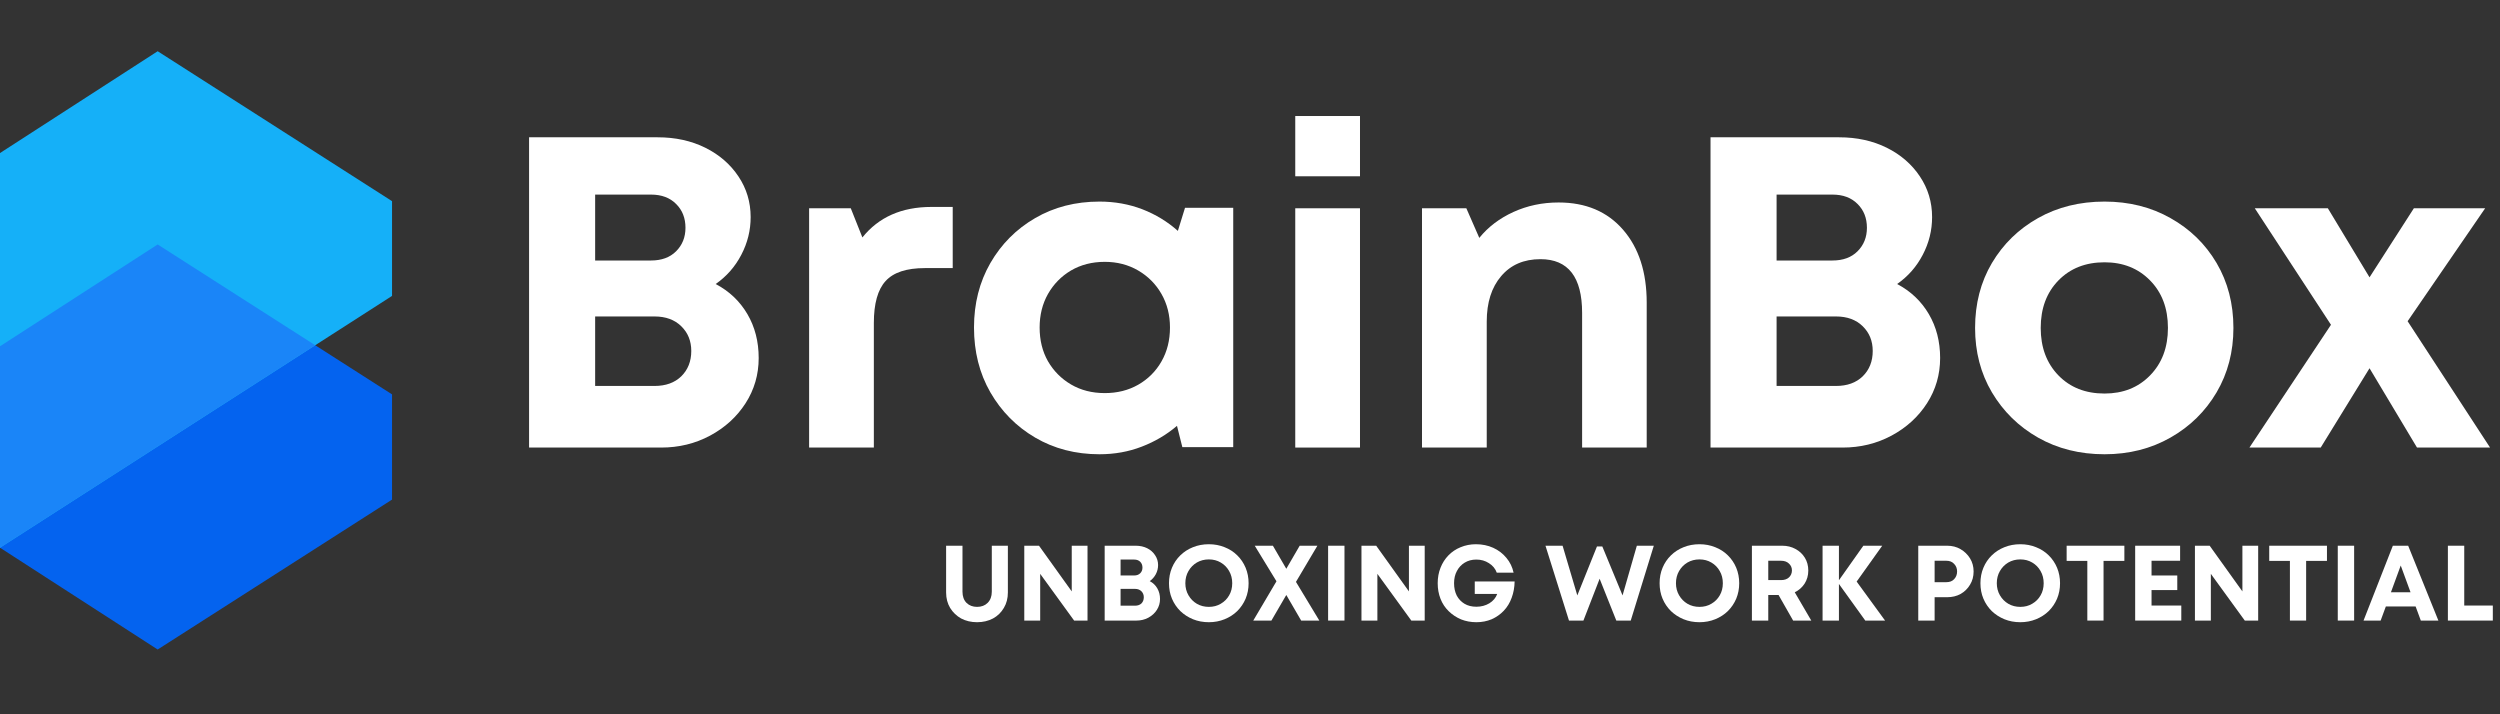
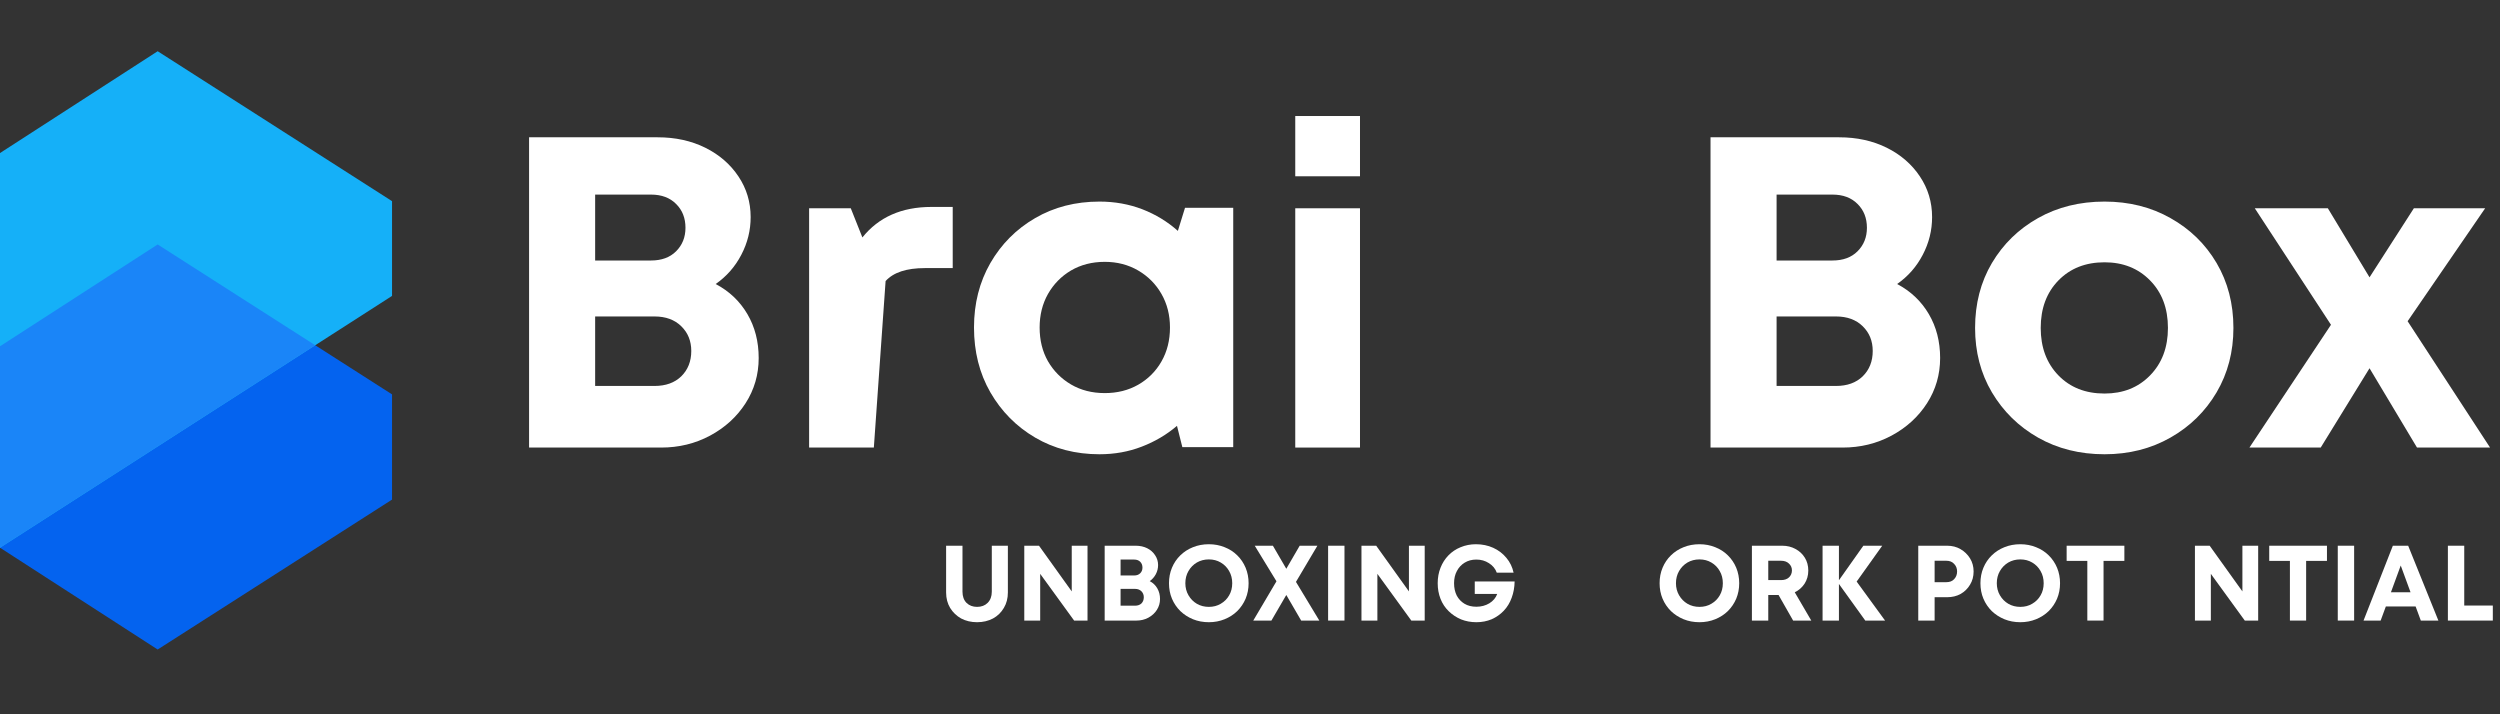
<svg xmlns="http://www.w3.org/2000/svg" width="350" zoomAndPan="magnify" viewBox="0 0 262.5 75" height="100" preserveAspectRatio="xMidYMid meet" version="1.0">
  <rect x="0" y="0" width="262.5" height="75" fill="#333333" stroke="none" />
  <defs>
    <g />
    <clipPath id="81b482efbe">
      <path d="M 0 25 L 41.172 25 L 41.172 68.23 L 0 68.23 Z M 0 25 " clip-rule="nonzero" />
    </clipPath>
    <clipPath id="ec6a5b3a1d">
      <path d="M 0 5.348 L 41.172 5.348 L 41.172 58 L 0 58 Z M 0 5.348 " clip-rule="nonzero" />
    </clipPath>
  </defs>
  <g clip-path="url(#81b482efbe)">
    <path fill="#0463ef" d="M 16.555 25.668 L 41.164 41.41 L 41.164 52.457 L 16.555 68.199 L 0 57.508 L 0 36.359 Z M 16.555 25.668 " fill-opacity="1" fill-rule="evenodd" />
  </g>
  <g clip-path="url(#ec6a5b3a1d)">
    <path fill="#15b0f8" d="M 0 16.07 L 16.555 5.379 L 41.164 21.121 L 41.164 31.07 L 0 57.508 Z M 0 16.07 " fill-opacity="1" fill-rule="evenodd" />
  </g>
  <path fill="#1a85f8" d="M 16.555 25.668 L 33.098 36.25 L 0 57.508 L 0 36.359 Z M 16.555 25.668 " fill-opacity="1" fill-rule="evenodd" />
  <g fill="#ffffff" fill-opacity="1">
    <g transform="translate(51.834, 46.994)">
      <g>
        <path d="M 23.312 -17.172 C 24.738 -16.422 25.848 -15.367 26.641 -14.016 C 27.43 -12.672 27.828 -11.133 27.828 -9.406 C 27.828 -7.664 27.367 -6.082 26.453 -4.656 C 25.535 -3.227 24.289 -2.094 22.719 -1.25 C 21.156 -0.414 19.445 0 17.594 0 L 3.719 0 L 3.719 -32.578 L 17.219 -32.578 C 19.082 -32.578 20.75 -32.211 22.219 -31.484 C 23.688 -30.754 24.848 -29.75 25.703 -28.469 C 26.555 -27.195 26.984 -25.773 26.984 -24.203 C 26.984 -22.805 26.656 -21.484 26 -20.234 C 25.352 -18.992 24.457 -17.973 23.312 -17.172 Z M 20.141 -23.078 C 20.141 -24.098 19.812 -24.93 19.156 -25.578 C 18.508 -26.234 17.629 -26.562 16.516 -26.562 L 10.656 -26.562 L 10.656 -19.641 L 16.516 -19.641 C 17.629 -19.641 18.508 -19.961 19.156 -20.609 C 19.812 -21.266 20.141 -22.086 20.141 -23.078 Z M 16.891 -6.469 C 18.066 -6.469 19.004 -6.805 19.703 -7.484 C 20.398 -8.172 20.75 -9.055 20.75 -10.141 C 20.75 -11.191 20.398 -12.055 19.703 -12.734 C 19.004 -13.422 18.066 -13.766 16.891 -13.766 L 10.656 -13.766 L 10.656 -6.469 Z M 16.891 -6.469 " />
      </g>
    </g>
  </g>
  <g fill="#ffffff" fill-opacity="1">
    <g transform="translate(81.707, 46.994)">
      <g>
-         <path d="M 16.094 -25.266 L 18.328 -25.266 L 18.328 -18.844 L 15.406 -18.844 C 13.477 -18.844 12.102 -18.391 11.281 -17.484 C 10.457 -16.586 10.047 -15.117 10.047 -13.078 L 10.047 0 L 3.25 0 L 3.25 -25.125 L 7.625 -25.125 L 8.844 -22.062 C 10.551 -24.195 12.969 -25.266 16.094 -25.266 Z M 16.094 -25.266 " />
+         <path d="M 16.094 -25.266 L 18.328 -25.266 L 18.328 -18.844 L 15.406 -18.844 C 13.477 -18.844 12.102 -18.391 11.281 -17.484 L 10.047 0 L 3.25 0 L 3.25 -25.125 L 7.625 -25.125 L 8.844 -22.062 C 10.551 -24.195 12.969 -25.266 16.094 -25.266 Z M 16.094 -25.266 " />
      </g>
    </g>
  </g>
  <g fill="#ffffff" fill-opacity="1">
    <g transform="translate(100.645, 46.994)">
      <g>
        <path d="M 23.781 -25.172 L 28.844 -25.172 L 28.844 -0.047 L 23.5 -0.047 L 22.938 -2.281 C 21.852 -1.352 20.617 -0.625 19.234 -0.094 C 17.859 0.438 16.379 0.703 14.797 0.703 C 12.285 0.703 10.035 0.117 8.047 -1.047 C 6.066 -2.211 4.5 -3.797 3.344 -5.797 C 2.195 -7.797 1.625 -10.066 1.625 -12.609 C 1.625 -15.117 2.195 -17.375 3.344 -19.375 C 4.5 -21.375 6.066 -22.945 8.047 -24.094 C 10.035 -25.25 12.285 -25.828 14.797 -25.828 C 16.41 -25.828 17.914 -25.555 19.312 -25.016 C 20.707 -24.473 21.945 -23.719 23.031 -22.75 Z M 15.359 -5.719 C 16.66 -5.719 17.828 -6.008 18.859 -6.594 C 19.898 -7.188 20.719 -8.004 21.312 -9.047 C 21.906 -10.086 22.203 -11.273 22.203 -12.609 C 22.203 -13.91 21.906 -15.082 21.312 -16.125 C 20.719 -17.164 19.898 -17.988 18.859 -18.594 C 17.828 -19.195 16.66 -19.5 15.359 -19.5 C 14.023 -19.5 12.844 -19.195 11.812 -18.594 C 10.789 -17.988 9.984 -17.164 9.391 -16.125 C 8.805 -15.082 8.516 -13.91 8.516 -12.609 C 8.516 -11.273 8.805 -10.094 9.391 -9.062 C 9.984 -8.039 10.789 -7.227 11.812 -6.625 C 12.844 -6.02 14.023 -5.719 15.359 -5.719 Z M 15.359 -5.719 " />
      </g>
    </g>
  </g>
  <g fill="#ffffff" fill-opacity="1">
    <g transform="translate(132.752, 46.994)">
      <g>
        <path d="M 3.25 -28.484 L 3.25 -34.812 L 10.047 -34.812 L 10.047 -28.484 Z M 3.25 0 L 3.25 -25.125 L 10.047 -25.125 L 10.047 0 Z M 3.25 0 " />
      </g>
    </g>
  </g>
  <g fill="#ffffff" fill-opacity="1">
    <g transform="translate(146.06, 46.994)">
      <g>
-         <path d="M 17.594 -25.734 C 20.445 -25.734 22.703 -24.781 24.359 -22.875 C 26.016 -20.969 26.844 -18.414 26.844 -15.219 L 26.844 0 L 20.062 0 L 20.062 -14.141 C 20.062 -17.898 18.602 -19.781 15.688 -19.781 C 13.945 -19.781 12.57 -19.188 11.562 -18 C 10.551 -16.82 10.047 -15.227 10.047 -13.219 L 10.047 0 L 3.25 0 L 3.25 -25.125 L 7.906 -25.125 L 9.266 -22.016 C 10.191 -23.16 11.383 -24.066 12.844 -24.734 C 14.301 -25.398 15.883 -25.734 17.594 -25.734 Z M 17.594 -25.734 " />
-       </g>
+         </g>
    </g>
  </g>
  <g fill="#ffffff" fill-opacity="1">
    <g transform="translate(175.886, 46.994)">
      <g>
        <path d="M 23.312 -17.172 C 24.738 -16.422 25.848 -15.367 26.641 -14.016 C 27.43 -12.672 27.828 -11.133 27.828 -9.406 C 27.828 -7.664 27.367 -6.082 26.453 -4.656 C 25.535 -3.227 24.289 -2.094 22.719 -1.25 C 21.156 -0.414 19.445 0 17.594 0 L 3.719 0 L 3.719 -32.578 L 17.219 -32.578 C 19.082 -32.578 20.75 -32.211 22.219 -31.484 C 23.688 -30.754 24.848 -29.75 25.703 -28.469 C 26.555 -27.195 26.984 -25.773 26.984 -24.203 C 26.984 -22.805 26.656 -21.484 26 -20.234 C 25.352 -18.992 24.457 -17.973 23.312 -17.172 Z M 20.141 -23.078 C 20.141 -24.098 19.812 -24.93 19.156 -25.578 C 18.508 -26.234 17.629 -26.562 16.516 -26.562 L 10.656 -26.562 L 10.656 -19.641 L 16.516 -19.641 C 17.629 -19.641 18.508 -19.961 19.156 -20.609 C 19.812 -21.266 20.141 -22.086 20.141 -23.078 Z M 16.891 -6.469 C 18.066 -6.469 19.004 -6.805 19.703 -7.484 C 20.398 -8.172 20.75 -9.055 20.75 -10.141 C 20.75 -11.191 20.398 -12.055 19.703 -12.734 C 19.004 -13.422 18.066 -13.766 16.891 -13.766 L 10.656 -13.766 L 10.656 -6.469 Z M 16.891 -6.469 " />
      </g>
    </g>
  </g>
  <g fill="#ffffff" fill-opacity="1">
    <g transform="translate(205.759, 46.994)">
      <g>
        <path d="M 15.219 0.703 C 12.613 0.703 10.285 0.117 8.234 -1.047 C 6.191 -2.211 4.578 -3.797 3.391 -5.797 C 2.211 -7.797 1.625 -10.051 1.625 -12.562 C 1.625 -15.102 2.211 -17.375 3.391 -19.375 C 4.578 -21.375 6.191 -22.945 8.234 -24.094 C 10.285 -25.25 12.613 -25.828 15.219 -25.828 C 17.789 -25.828 20.098 -25.25 22.141 -24.094 C 24.191 -22.945 25.805 -21.375 26.984 -19.375 C 28.16 -17.375 28.75 -15.102 28.75 -12.562 C 28.75 -10.051 28.16 -7.797 26.984 -5.797 C 25.805 -3.797 24.191 -2.211 22.141 -1.047 C 20.098 0.117 17.789 0.703 15.219 0.703 Z M 15.219 -5.672 C 17.164 -5.672 18.758 -6.305 20 -7.578 C 21.25 -8.859 21.875 -10.52 21.875 -12.562 C 21.875 -14.613 21.25 -16.273 20 -17.547 C 18.758 -18.816 17.164 -19.453 15.219 -19.453 C 13.227 -19.453 11.613 -18.816 10.375 -17.547 C 9.133 -16.273 8.516 -14.613 8.516 -12.562 C 8.516 -10.52 9.133 -8.859 10.375 -7.578 C 11.613 -6.305 13.227 -5.672 15.219 -5.672 Z M 15.219 -5.672 " />
      </g>
    </g>
  </g>
  <g fill="#ffffff" fill-opacity="1">
    <g transform="translate(236.144, 46.994)">
      <g>
        <path d="M 25.312 0 L 17.641 0 L 12.656 -8.328 L 7.531 0 L 0.047 0 L 8.609 -12.891 L 0.609 -25.125 L 8.281 -25.125 L 12.656 -17.875 L 17.312 -25.125 L 24.797 -25.125 L 16.656 -13.266 Z M 25.312 0 " />
      </g>
    </g>
  </g>
  <g fill="#ffffff" fill-opacity="1">
    <g transform="translate(98.53, 65.16)">
      <g>
        <path d="M 4.062 0.172 C 3.438 0.172 2.879 0.039 2.391 -0.219 C 1.91 -0.488 1.523 -0.859 1.234 -1.328 C 0.953 -1.797 0.812 -2.336 0.812 -2.953 L 0.812 -7.859 L 2.531 -7.859 L 2.531 -3.031 C 2.531 -2.539 2.672 -2.148 2.953 -1.859 C 3.242 -1.578 3.613 -1.438 4.062 -1.438 C 4.52 -1.438 4.891 -1.578 5.172 -1.859 C 5.461 -2.148 5.609 -2.539 5.609 -3.031 L 5.609 -7.859 L 7.297 -7.859 L 7.297 -2.953 C 7.297 -2.336 7.156 -1.797 6.875 -1.328 C 6.602 -0.859 6.223 -0.488 5.734 -0.219 C 5.242 0.039 4.688 0.172 4.062 0.172 Z M 4.062 0.172 " />
      </g>
    </g>
  </g>
  <g fill="#ffffff" fill-opacity="1">
    <g transform="translate(106.658, 65.16)">
      <g>
        <path d="M 5.875 -7.859 L 7.531 -7.859 L 7.531 0 L 6.125 0 L 2.562 -4.906 L 2.562 0 L 0.891 0 L 0.891 -7.859 L 2.438 -7.859 L 5.875 -3.062 Z M 5.875 -7.859 " />
      </g>
    </g>
  </g>
  <g fill="#ffffff" fill-opacity="1">
    <g transform="translate(115.099, 65.16)">
      <g>
        <path d="M 5.625 -4.141 C 5.969 -3.961 6.234 -3.707 6.422 -3.375 C 6.609 -3.051 6.703 -2.68 6.703 -2.266 C 6.703 -1.848 6.594 -1.469 6.375 -1.125 C 6.156 -0.781 5.852 -0.504 5.469 -0.297 C 5.094 -0.098 4.68 0 4.234 0 L 0.891 0 L 0.891 -7.859 L 4.156 -7.859 C 4.602 -7.859 5.004 -7.77 5.359 -7.594 C 5.711 -7.414 5.988 -7.172 6.188 -6.859 C 6.395 -6.555 6.5 -6.211 6.5 -5.828 C 6.5 -5.492 6.422 -5.176 6.266 -4.875 C 6.109 -4.582 5.895 -4.336 5.625 -4.141 Z M 4.859 -5.562 C 4.859 -5.812 4.781 -6.016 4.625 -6.172 C 4.469 -6.328 4.254 -6.406 3.984 -6.406 L 2.562 -6.406 L 2.562 -4.734 L 3.984 -4.734 C 4.254 -4.734 4.469 -4.812 4.625 -4.969 C 4.781 -5.125 4.859 -5.32 4.859 -5.562 Z M 4.078 -1.562 C 4.359 -1.562 4.582 -1.641 4.75 -1.797 C 4.914 -1.961 5 -2.18 5 -2.453 C 5 -2.703 4.914 -2.91 4.75 -3.078 C 4.582 -3.242 4.359 -3.328 4.078 -3.328 L 2.562 -3.328 L 2.562 -1.562 Z M 4.078 -1.562 " />
      </g>
    </g>
  </g>
  <g fill="#ffffff" fill-opacity="1">
    <g transform="translate(122.306, 65.16)">
      <g>
        <path d="M 4.625 0.172 C 4.02 0.172 3.461 0.066 2.953 -0.141 C 2.453 -0.348 2.008 -0.633 1.625 -1 C 1.25 -1.375 0.957 -1.805 0.75 -2.297 C 0.539 -2.797 0.438 -3.336 0.438 -3.922 C 0.438 -4.504 0.539 -5.047 0.75 -5.547 C 0.957 -6.047 1.25 -6.477 1.625 -6.844 C 2.008 -7.219 2.453 -7.504 2.953 -7.703 C 3.461 -7.91 4.02 -8.016 4.625 -8.016 C 5.219 -8.016 5.77 -7.91 6.281 -7.703 C 6.789 -7.504 7.234 -7.219 7.609 -6.844 C 7.984 -6.477 8.273 -6.047 8.484 -5.547 C 8.691 -5.047 8.797 -4.504 8.797 -3.922 C 8.797 -3.336 8.691 -2.797 8.484 -2.297 C 8.273 -1.805 7.984 -1.375 7.609 -1 C 7.234 -0.633 6.789 -0.348 6.281 -0.141 C 5.77 0.066 5.219 0.172 4.625 0.172 Z M 4.625 -1.438 C 5.094 -1.438 5.508 -1.547 5.875 -1.766 C 6.25 -1.984 6.539 -2.273 6.75 -2.641 C 6.969 -3.016 7.078 -3.441 7.078 -3.922 C 7.078 -4.398 6.969 -4.828 6.75 -5.203 C 6.539 -5.578 6.25 -5.875 5.875 -6.094 C 5.508 -6.312 5.094 -6.422 4.625 -6.422 C 4.156 -6.422 3.734 -6.312 3.359 -6.094 C 2.992 -5.875 2.703 -5.578 2.484 -5.203 C 2.266 -4.828 2.156 -4.398 2.156 -3.922 C 2.156 -3.453 2.266 -3.031 2.484 -2.656 C 2.703 -2.281 2.992 -1.984 3.359 -1.766 C 3.734 -1.547 4.156 -1.438 4.625 -1.438 Z M 4.625 -1.438 " />
      </g>
    </g>
  </g>
  <g fill="#ffffff" fill-opacity="1">
    <g transform="translate(131.545, 65.16)">
      <g>
        <path d="M 6.984 0 L 5.078 0 L 3.516 -2.688 L 1.953 0 L 0.047 0 L 2.484 -4.125 L 0.203 -7.859 L 2.109 -7.859 L 3.516 -5.438 L 4.922 -7.859 L 6.781 -7.859 L 4.531 -4.062 Z M 6.984 0 " />
      </g>
    </g>
  </g>
  <g fill="#ffffff" fill-opacity="1">
    <g transform="translate(138.561, 65.16)">
      <g>
        <path d="M 0.891 0 L 0.891 -7.859 L 2.609 -7.859 L 2.609 0 Z M 0.891 0 " />
      </g>
    </g>
  </g>
  <g fill="#ffffff" fill-opacity="1">
    <g transform="translate(142.063, 65.16)">
      <g>
        <path d="M 5.875 -7.859 L 7.531 -7.859 L 7.531 0 L 6.125 0 L 2.562 -4.906 L 2.562 0 L 0.891 0 L 0.891 -7.859 L 2.438 -7.859 L 5.875 -3.062 Z M 5.875 -7.859 " />
      </g>
    </g>
  </g>
  <g fill="#ffffff" fill-opacity="1">
    <g transform="translate(150.505, 65.16)">
      <g>
        <path d="M 4.344 -4.109 L 8.531 -4.109 C 8.52 -3.484 8.414 -2.91 8.219 -2.391 C 8.031 -1.867 7.754 -1.414 7.391 -1.031 C 7.035 -0.656 6.613 -0.359 6.125 -0.141 C 5.633 0.066 5.098 0.172 4.516 0.172 C 3.93 0.172 3.395 0.07 2.906 -0.125 C 2.414 -0.332 1.984 -0.617 1.609 -0.984 C 1.234 -1.348 0.945 -1.781 0.75 -2.281 C 0.551 -2.789 0.453 -3.336 0.453 -3.922 C 0.453 -4.504 0.551 -5.047 0.75 -5.547 C 0.945 -6.047 1.223 -6.477 1.578 -6.844 C 1.941 -7.219 2.367 -7.504 2.859 -7.703 C 3.359 -7.91 3.895 -8.016 4.469 -8.016 C 5.125 -8.016 5.727 -7.891 6.281 -7.641 C 6.832 -7.391 7.297 -7.035 7.672 -6.578 C 8.047 -6.129 8.297 -5.613 8.422 -5.031 L 6.656 -5.031 C 6.5 -5.457 6.223 -5.789 5.828 -6.031 C 5.441 -6.281 5.004 -6.406 4.516 -6.406 C 4.047 -6.406 3.633 -6.297 3.281 -6.078 C 2.938 -5.867 2.664 -5.578 2.469 -5.203 C 2.27 -4.836 2.172 -4.41 2.172 -3.922 C 2.172 -3.43 2.266 -3 2.453 -2.625 C 2.648 -2.258 2.922 -1.973 3.266 -1.766 C 3.617 -1.555 4.035 -1.453 4.516 -1.453 C 5.016 -1.453 5.469 -1.57 5.875 -1.812 C 6.281 -2.062 6.555 -2.391 6.703 -2.797 L 4.344 -2.797 Z M 4.344 -4.109 " />
      </g>
    </g>
  </g>
  <g fill="#ffffff" fill-opacity="1">
    <g transform="translate(159.451, 65.16)">
      <g />
    </g>
  </g>
  <g fill="#ffffff" fill-opacity="1">
    <g transform="translate(162.134, 65.16)">
      <g>
-         <path d="M 9.734 -7.859 L 11.516 -7.859 L 9.094 0 L 7.578 0 L 5.828 -4.391 L 4.125 0 L 2.609 0 L 0.141 -7.859 L 1.938 -7.859 L 3.484 -2.641 L 5.547 -7.781 L 6.109 -7.781 L 8.234 -2.641 Z M 9.734 -7.859 " />
-       </g>
+         </g>
    </g>
  </g>
  <g fill="#ffffff" fill-opacity="1">
    <g transform="translate(173.82, 65.16)">
      <g>
        <path d="M 4.625 0.172 C 4.02 0.172 3.461 0.066 2.953 -0.141 C 2.453 -0.348 2.008 -0.633 1.625 -1 C 1.25 -1.375 0.957 -1.805 0.75 -2.297 C 0.539 -2.797 0.438 -3.336 0.438 -3.922 C 0.438 -4.504 0.539 -5.047 0.75 -5.547 C 0.957 -6.047 1.25 -6.477 1.625 -6.844 C 2.008 -7.219 2.453 -7.504 2.953 -7.703 C 3.461 -7.91 4.02 -8.016 4.625 -8.016 C 5.219 -8.016 5.77 -7.91 6.281 -7.703 C 6.789 -7.504 7.234 -7.219 7.609 -6.844 C 7.984 -6.477 8.273 -6.047 8.484 -5.547 C 8.691 -5.047 8.797 -4.504 8.797 -3.922 C 8.797 -3.336 8.691 -2.797 8.484 -2.297 C 8.273 -1.805 7.984 -1.375 7.609 -1 C 7.234 -0.633 6.789 -0.348 6.281 -0.141 C 5.77 0.066 5.219 0.172 4.625 0.172 Z M 4.625 -1.438 C 5.094 -1.438 5.508 -1.547 5.875 -1.766 C 6.25 -1.984 6.539 -2.273 6.75 -2.641 C 6.969 -3.016 7.078 -3.441 7.078 -3.922 C 7.078 -4.398 6.969 -4.828 6.75 -5.203 C 6.539 -5.578 6.25 -5.875 5.875 -6.094 C 5.508 -6.312 5.094 -6.422 4.625 -6.422 C 4.156 -6.422 3.734 -6.312 3.359 -6.094 C 2.992 -5.875 2.703 -5.578 2.484 -5.203 C 2.266 -4.828 2.156 -4.398 2.156 -3.922 C 2.156 -3.453 2.266 -3.031 2.484 -2.656 C 2.703 -2.281 2.992 -1.984 3.359 -1.766 C 3.734 -1.547 4.156 -1.438 4.625 -1.438 Z M 4.625 -1.438 " />
      </g>
    </g>
  </g>
  <g fill="#ffffff" fill-opacity="1">
    <g transform="translate(183.059, 65.16)">
      <g>
        <path d="M 5.219 0 L 3.688 -2.688 L 2.609 -2.688 L 2.609 0 L 0.891 0 L 0.891 -7.859 L 4.078 -7.859 C 4.598 -7.859 5.062 -7.742 5.469 -7.516 C 5.883 -7.297 6.211 -6.988 6.453 -6.594 C 6.691 -6.207 6.812 -5.758 6.812 -5.25 C 6.812 -4.738 6.68 -4.281 6.422 -3.875 C 6.16 -3.477 5.816 -3.176 5.391 -2.969 L 7.125 0 Z M 2.609 -6.281 L 2.609 -4.25 L 3.953 -4.25 C 4.305 -4.25 4.582 -4.344 4.781 -4.531 C 4.988 -4.727 5.094 -4.973 5.094 -5.266 C 5.094 -5.555 4.988 -5.797 4.781 -5.984 C 4.582 -6.18 4.305 -6.281 3.953 -6.281 Z M 2.609 -6.281 " />
      </g>
    </g>
  </g>
  <g fill="#ffffff" fill-opacity="1">
    <g transform="translate(190.479, 65.16)">
      <g>
        <path d="M 7.453 0 L 5.375 0 L 2.609 -3.844 L 2.609 0 L 0.891 0 L 0.891 -7.859 L 2.609 -7.859 L 2.609 -4.234 L 5.172 -7.859 L 7.156 -7.859 L 4.469 -4.094 Z M 7.453 0 " />
      </g>
    </g>
  </g>
  <g fill="#ffffff" fill-opacity="1">
    <g transform="translate(197.843, 65.16)">
      <g />
    </g>
  </g>
  <g fill="#ffffff" fill-opacity="1">
    <g transform="translate(200.526, 65.16)">
      <g>
        <path d="M 3.922 -7.859 C 4.453 -7.859 4.922 -7.738 5.328 -7.5 C 5.742 -7.258 6.078 -6.938 6.328 -6.531 C 6.578 -6.125 6.703 -5.664 6.703 -5.156 C 6.703 -4.633 6.578 -4.172 6.328 -3.766 C 6.086 -3.359 5.758 -3.035 5.344 -2.797 C 4.926 -2.566 4.453 -2.453 3.922 -2.453 L 2.609 -2.453 L 2.609 0 L 0.891 0 L 0.891 -7.859 Z M 3.844 -4.031 C 4.188 -4.031 4.457 -4.133 4.656 -4.344 C 4.863 -4.562 4.969 -4.832 4.969 -5.156 C 4.969 -5.477 4.863 -5.742 4.656 -5.953 C 4.457 -6.172 4.188 -6.281 3.844 -6.281 L 2.609 -6.281 L 2.609 -4.031 Z M 3.844 -4.031 " />
      </g>
    </g>
  </g>
  <g fill="#ffffff" fill-opacity="1">
    <g transform="translate(207.508, 65.16)">
      <g>
        <path d="M 4.625 0.172 C 4.02 0.172 3.461 0.066 2.953 -0.141 C 2.453 -0.348 2.008 -0.633 1.625 -1 C 1.25 -1.375 0.957 -1.805 0.75 -2.297 C 0.539 -2.797 0.438 -3.336 0.438 -3.922 C 0.438 -4.504 0.539 -5.047 0.75 -5.547 C 0.957 -6.047 1.25 -6.477 1.625 -6.844 C 2.008 -7.219 2.453 -7.504 2.953 -7.703 C 3.461 -7.91 4.02 -8.016 4.625 -8.016 C 5.219 -8.016 5.77 -7.91 6.281 -7.703 C 6.789 -7.504 7.234 -7.219 7.609 -6.844 C 7.984 -6.477 8.273 -6.047 8.484 -5.547 C 8.691 -5.047 8.797 -4.504 8.797 -3.922 C 8.797 -3.336 8.691 -2.797 8.484 -2.297 C 8.273 -1.805 7.984 -1.375 7.609 -1 C 7.234 -0.633 6.789 -0.348 6.281 -0.141 C 5.77 0.066 5.219 0.172 4.625 0.172 Z M 4.625 -1.438 C 5.094 -1.438 5.508 -1.547 5.875 -1.766 C 6.25 -1.984 6.539 -2.273 6.75 -2.641 C 6.969 -3.016 7.078 -3.441 7.078 -3.922 C 7.078 -4.398 6.969 -4.828 6.75 -5.203 C 6.539 -5.578 6.25 -5.875 5.875 -6.094 C 5.508 -6.312 5.094 -6.422 4.625 -6.422 C 4.156 -6.422 3.734 -6.312 3.359 -6.094 C 2.992 -5.875 2.703 -5.578 2.484 -5.203 C 2.266 -4.828 2.156 -4.398 2.156 -3.922 C 2.156 -3.453 2.266 -3.031 2.484 -2.656 C 2.703 -2.281 2.992 -1.984 3.359 -1.766 C 3.734 -1.547 4.156 -1.438 4.625 -1.438 Z M 4.625 -1.438 " />
      </g>
    </g>
  </g>
  <g fill="#ffffff" fill-opacity="1">
    <g transform="translate(216.747, 65.16)">
      <g>
        <path d="M 6.312 -7.859 L 6.312 -6.266 L 4.125 -6.266 L 4.125 0 L 2.422 0 L 2.422 -6.266 L 0.25 -6.266 L 0.25 -7.859 Z M 6.312 -7.859 " />
      </g>
    </g>
  </g>
  <g fill="#ffffff" fill-opacity="1">
    <g transform="translate(223.302, 65.16)">
      <g>
-         <path d="M 2.609 -1.578 L 5.734 -1.578 L 5.734 0 L 0.891 0 L 0.891 -7.859 L 5.609 -7.859 L 5.609 -6.281 L 2.609 -6.281 L 2.609 -4.734 L 5.312 -4.734 L 5.312 -3.203 L 2.609 -3.203 Z M 2.609 -1.578 " />
-       </g>
+         </g>
    </g>
  </g>
  <g fill="#ffffff" fill-opacity="1">
    <g transform="translate(229.577, 65.16)">
      <g>
        <path d="M 5.875 -7.859 L 7.531 -7.859 L 7.531 0 L 6.125 0 L 2.562 -4.906 L 2.562 0 L 0.891 0 L 0.891 -7.859 L 2.438 -7.859 L 5.875 -3.062 Z M 5.875 -7.859 " />
      </g>
    </g>
  </g>
  <g fill="#ffffff" fill-opacity="1">
    <g transform="translate(238.019, 65.16)">
      <g>
        <path d="M 6.312 -7.859 L 6.312 -6.266 L 4.125 -6.266 L 4.125 0 L 2.422 0 L 2.422 -6.266 L 0.25 -6.266 L 0.25 -7.859 Z M 6.312 -7.859 " />
      </g>
    </g>
  </g>
  <g fill="#ffffff" fill-opacity="1">
    <g transform="translate(244.575, 65.16)">
      <g>
        <path d="M 0.891 0 L 0.891 -7.859 L 2.609 -7.859 L 2.609 0 Z M 0.891 0 " />
      </g>
    </g>
  </g>
  <g fill="#ffffff" fill-opacity="1">
    <g transform="translate(248.077, 65.16)">
      <g>
        <path d="M 6.109 0 L 5.562 -1.484 L 2.438 -1.484 L 1.891 0 L 0.094 0 L 3.172 -7.859 L 4.781 -7.859 L 7.953 0 Z M 4 -5.781 L 2.969 -2.969 L 5.031 -2.969 Z M 4 -5.781 " />
      </g>
    </g>
  </g>
  <g fill="#ffffff" fill-opacity="1">
    <g transform="translate(256.137, 65.16)">
      <g>
        <path d="M 2.609 -1.578 L 5.609 -1.578 L 5.609 0 L 0.891 0 L 0.891 -7.859 L 2.609 -7.859 Z M 2.609 -1.578 " />
      </g>
    </g>
  </g>
</svg>